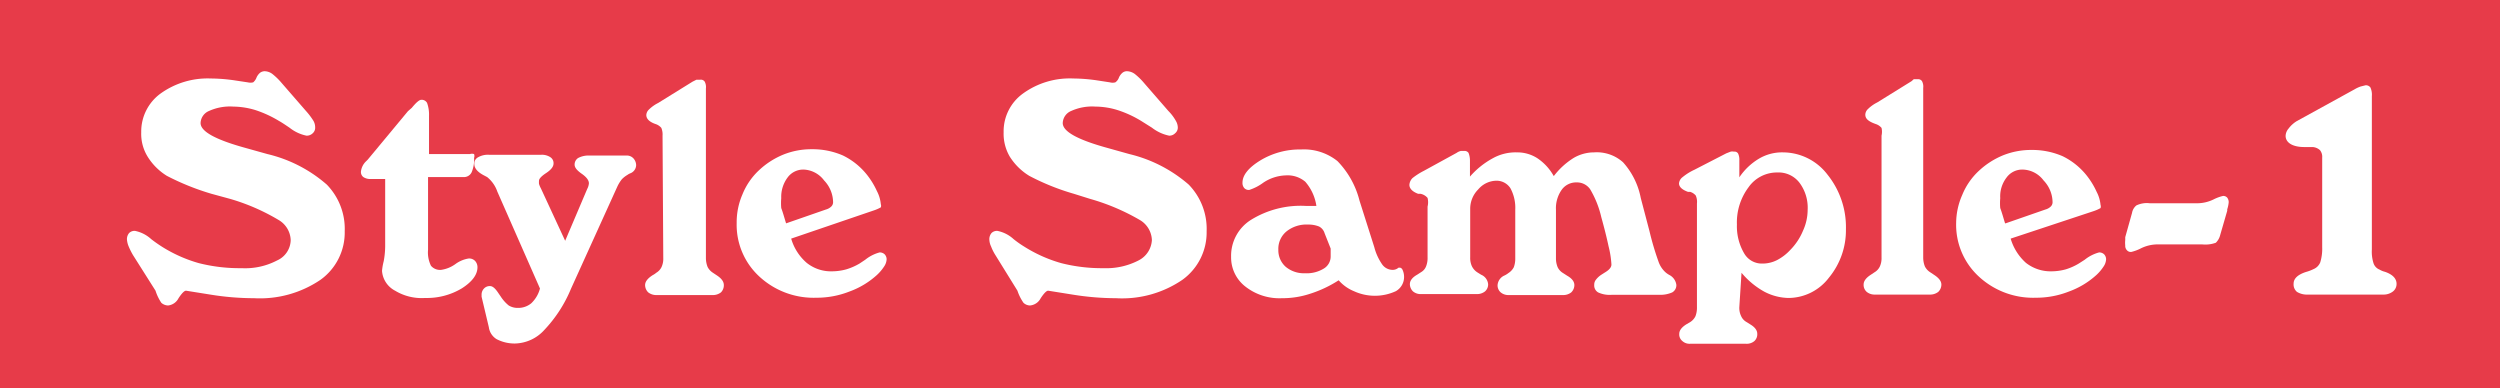
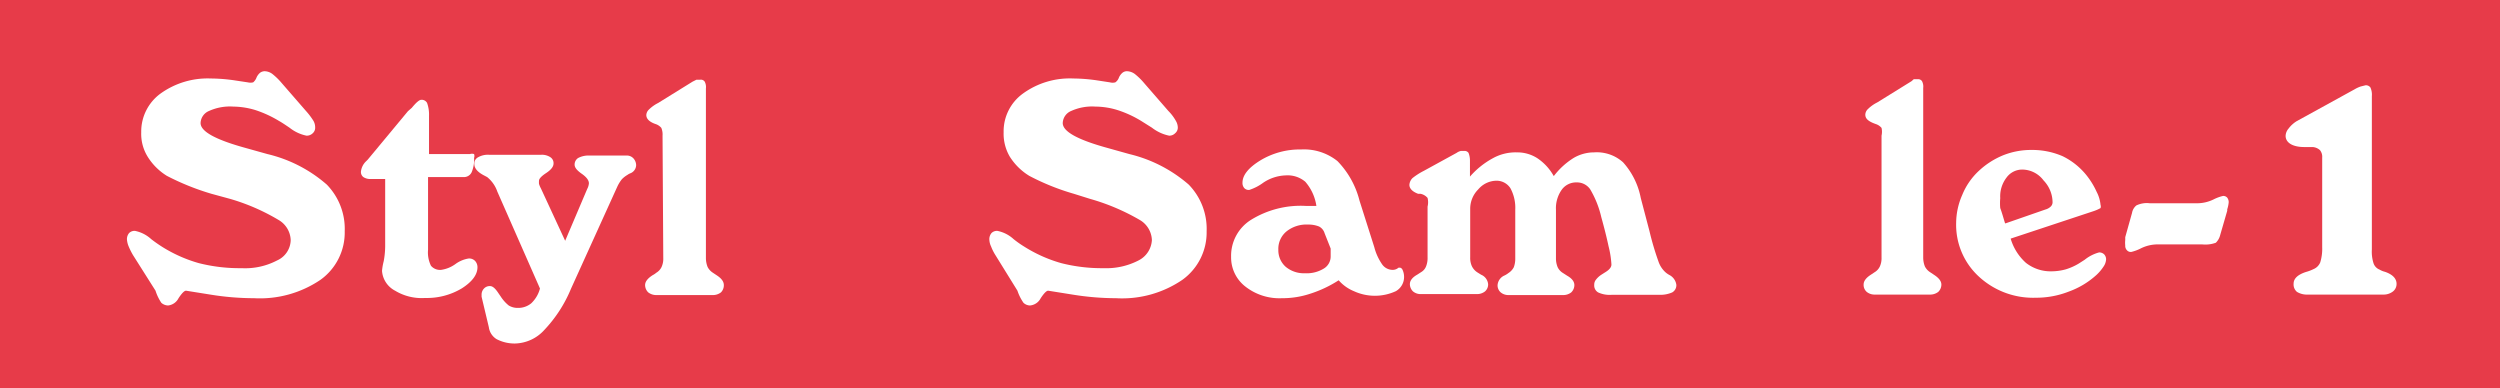
<svg xmlns="http://www.w3.org/2000/svg" viewBox="0 0 103.2 16.03">
  <defs>
    <style>.cls-1{fill:#e73b49;}.cls-2{fill:#fff;}</style>
  </defs>
  <title>look_4_1_mask</title>
  <g id="レイヤー_2" data-name="レイヤー 2">
    <g id="レイヤー_1-2" data-name="レイヤー 1">
      <rect class="cls-1" width="103.2" height="16.03" />
      <path class="cls-2" d="M5.49,10.53a3,3,0,0,1-.18-.36.93.93,0,0,1-.07-.29.39.39,0,0,1,.09-.26.32.32,0,0,1,.24-.09,1.4,1.4,0,0,1,.67.34c.18.14.33.24.44.31a5.83,5.83,0,0,0,1.52.68,6.82,6.82,0,0,0,1.77.21,2.84,2.84,0,0,0,1.47-.32A.94.94,0,0,0,12,9.91a1,1,0,0,0-.5-.83,8.54,8.54,0,0,0-2-.87L8.73,8a10.34,10.34,0,0,1-1.84-.74,2.44,2.44,0,0,1-.8-.8,1.79,1.79,0,0,1-.26-1,1.94,1.94,0,0,1,.8-1.6A3.33,3.33,0,0,1,8.7,3.24a7,7,0,0,1,1,.08l.53.08a.48.48,0,0,0,.22,0,.47.47,0,0,0,.14-.2A.54.54,0,0,1,10.74,3a.33.33,0,0,1,.19-.06.56.56,0,0,1,.31.11,2.67,2.67,0,0,1,.39.38l1,1.15a2.91,2.91,0,0,1,.31.41.54.54,0,0,1,.07.27.3.3,0,0,1-.1.24.35.35,0,0,1-.26.1,1.66,1.66,0,0,1-.7-.33c-.18-.12-.31-.21-.42-.27a4.67,4.67,0,0,0-1-.46,3.23,3.23,0,0,0-.9-.14,2.1,2.1,0,0,0-1,.18.56.56,0,0,0-.35.5c0,.34.59.67,1.76,1l1,.28a5.73,5.73,0,0,1,2.45,1.26,2.62,2.62,0,0,1,.74,1.93,2.4,2.4,0,0,1-1,2,4.45,4.45,0,0,1-2.74.76,11.33,11.33,0,0,1-1.81-.15l-1-.16c-.07,0-.17.1-.31.31a.55.55,0,0,1-.43.3.43.43,0,0,1-.28-.11A1.93,1.93,0,0,1,6.42,12Z" />
      <path class="cls-2" d="M15.9,7.39h-.62A.52.52,0,0,1,15,7.31a.26.26,0,0,1-.1-.23.69.69,0,0,1,.21-.42l.07-.07,1.66-2L17,4.45q.27-.33.39-.33a.25.25,0,0,1,.24.13,1.41,1.41,0,0,1,.08.53V6.36H19.4a.27.27,0,0,1,.17,0,.24.24,0,0,1,0,.16,1.33,1.33,0,0,1-.1.59.35.35,0,0,1-.31.2H17.67v3a1.25,1.25,0,0,0,.12.66.49.49,0,0,0,.42.17,1.32,1.32,0,0,0,.59-.24,1.26,1.26,0,0,1,.55-.23.34.34,0,0,1,.26.1.38.38,0,0,1,.1.26c0,.31-.22.6-.64.87a2.8,2.8,0,0,1-1.52.4A2.11,2.11,0,0,1,16.31,12a1,1,0,0,1-.54-.82,2.47,2.47,0,0,1,.07-.4,3.49,3.49,0,0,0,.06-.61Z" />
      <path class="cls-2" d="M22.29,11.91l-1.76-4v0a1.32,1.32,0,0,0-.42-.6l-.17-.09q-.36-.2-.36-.45a.29.29,0,0,1,.16-.28.81.81,0,0,1,.46-.1h2.13a.63.63,0,0,1,.39.1.29.29,0,0,1,.13.26q0,.19-.3.39c-.2.13-.3.24-.3.32a.83.83,0,0,0,0,.13,1,1,0,0,0,.08.19l1,2.16.91-2.14,0,0a.61.61,0,0,0,.07-.23c0-.13-.1-.26-.3-.4s-.29-.26-.29-.37a.32.32,0,0,1,.15-.28.92.92,0,0,1,.44-.1h1.58a.37.37,0,0,1,.26.12.43.43,0,0,1,.11.28.37.37,0,0,1-.23.33.5.5,0,0,0-.13.07,1.08,1.08,0,0,0-.23.18,1.55,1.55,0,0,0-.19.31l-1.91,4.21a5.54,5.54,0,0,1-1.1,1.7,1.68,1.68,0,0,1-1.21.56A1.6,1.6,0,0,1,20.5,14a.68.68,0,0,1-.32-.49l-.3-1.26a.08.08,0,0,1,0,0s0,0,0-.08a.36.36,0,0,1,.1-.26.32.32,0,0,1,.25-.1c.11,0,.22.1.35.3l.09.13a1.57,1.57,0,0,0,.33.37.7.7,0,0,0,.38.1.84.84,0,0,0,.55-.19A1.29,1.29,0,0,0,22.29,11.91Z" />
      <path class="cls-2" d="M27.35,5.6a.72.72,0,0,0-.05-.32.52.52,0,0,0-.24-.16l0,0c-.26-.09-.38-.22-.38-.37a.33.33,0,0,1,.11-.23,1.5,1.5,0,0,1,.38-.27l1.42-.88.16-.08.16,0a.19.19,0,0,1,.18.08.48.48,0,0,1,.05.28v7a1,1,0,0,0,.07.37.62.62,0,0,0,.22.24l.15.1c.2.13.3.26.3.41a.41.41,0,0,1-.12.3.54.54,0,0,1-.35.11h-2.3a.54.54,0,0,1-.35-.11.42.42,0,0,1-.13-.3c0-.15.11-.28.31-.41a.76.76,0,0,0,.15-.1.55.55,0,0,0,.22-.24.82.82,0,0,0,.07-.37Z" />
-       <path class="cls-2" d="M32.66,9.85a2.09,2.09,0,0,0,.64,1,1.6,1.6,0,0,0,1.05.35,2.25,2.25,0,0,0,.58-.08,2.48,2.48,0,0,0,.55-.24l.24-.16a1.6,1.6,0,0,1,.59-.3.29.29,0,0,1,.21.08.3.3,0,0,1,.08.2.58.58,0,0,1-.11.31,1.81,1.81,0,0,1-.3.35,3.42,3.42,0,0,1-1.14.68,3.66,3.66,0,0,1-1.34.25,3.3,3.3,0,0,1-2.37-.88,2.9,2.9,0,0,1-.93-2.21,2.9,2.9,0,0,1,.24-1.18,2.79,2.79,0,0,1,.69-1,3.29,3.29,0,0,1,1-.64,3.1,3.1,0,0,1,1.16-.22,3.14,3.14,0,0,1,1.3.26,2.88,2.88,0,0,1,1,.81,3.23,3.23,0,0,1,.4.66,1.44,1.44,0,0,1,.16.54.19.19,0,0,1,0,.13,1.63,1.63,0,0,1-.3.13Zm-.21-.63,1.64-.57a.51.51,0,0,0,.22-.12.25.25,0,0,0,.08-.18,1.32,1.32,0,0,0-.37-.9A1.11,1.11,0,0,0,33.18,7a.8.8,0,0,0-.67.33,1.33,1.33,0,0,0-.26.85,2.25,2.25,0,0,0,0,.41C32.32,8.77,32.38,9,32.45,9.22Z" />
      <path class="cls-2" d="M41.09,10.53a2,2,0,0,1-.18-.36.71.71,0,0,1-.07-.29.39.39,0,0,1,.09-.26.32.32,0,0,1,.24-.09,1.4,1.4,0,0,1,.67.34,4.2,4.2,0,0,0,.44.31,5.83,5.83,0,0,0,1.52.68,6.74,6.74,0,0,0,1.76.21A2.88,2.88,0,0,0,47,10.75a1,1,0,0,0,.55-.84,1,1,0,0,0-.5-.83A8.87,8.87,0,0,0,45,8.21L44.33,8a9.69,9.69,0,0,1-1.84-.74,2.47,2.47,0,0,1-.81-.8,1.87,1.87,0,0,1-.25-1,1.92,1.92,0,0,1,.8-1.6,3.29,3.29,0,0,1,2.07-.62,7,7,0,0,1,1,.08l.52.08a.42.42,0,0,0,.22,0,.41.41,0,0,0,.15-.2A.54.54,0,0,1,46.34,3a.29.29,0,0,1,.19-.06.58.58,0,0,1,.31.11,2.67,2.67,0,0,1,.39.38l1,1.15a1.88,1.88,0,0,1,.31.41.56.56,0,0,1,.08.27.3.3,0,0,1-.11.24.33.33,0,0,1-.25.1,1.73,1.73,0,0,1-.71-.33L47.12,5a4.5,4.5,0,0,0-1-.46,3.13,3.13,0,0,0-.9-.14,2.09,2.09,0,0,0-1,.18.56.56,0,0,0-.35.5c0,.34.58.67,1.75,1l1,.28a5.79,5.79,0,0,1,2.45,1.26,2.62,2.62,0,0,1,.74,1.93,2.41,2.41,0,0,1-1,2,4.41,4.41,0,0,1-2.74.76,11.3,11.3,0,0,1-1.8-.15l-1-.16c-.07,0-.17.1-.31.31a.55.55,0,0,1-.44.3.4.4,0,0,1-.27-.11A1.93,1.93,0,0,1,42,12Z" />
      <path class="cls-2" d="M55.26,11.57a4.87,4.87,0,0,1-1.16.55,3.64,3.64,0,0,1-1.18.19,2.28,2.28,0,0,1-1.51-.48,1.52,1.52,0,0,1-.59-1.23,1.75,1.75,0,0,1,.83-1.53A3.9,3.9,0,0,1,53.9,8.5h.44a1.94,1.94,0,0,0-.46-1,1.13,1.13,0,0,0-.8-.26,1.76,1.76,0,0,0-.93.3,2,2,0,0,1-.58.3.25.25,0,0,1-.21-.08.32.32,0,0,1-.07-.22c0-.31.25-.62.74-.92a3.15,3.15,0,0,1,1.68-.45,2.21,2.21,0,0,1,1.5.48,3.6,3.6,0,0,1,.91,1.63l.61,1.92a2.21,2.21,0,0,0,.33.72.53.53,0,0,0,.43.22.36.36,0,0,0,.24-.09l.06,0s.08,0,.12.12a.68.68,0,0,1,.05.27.67.67,0,0,1-.34.58,2.07,2.07,0,0,1-1.73,0A1.69,1.69,0,0,1,55.26,11.57Zm-.58-1.94a.46.46,0,0,0-.23-.28A1.17,1.17,0,0,0,54,9.27a1.32,1.32,0,0,0-.89.28.93.93,0,0,0-.34.76.91.91,0,0,0,.3.7,1.17,1.17,0,0,0,.8.27,1.35,1.35,0,0,0,.77-.19.58.58,0,0,0,.29-.51s0-.09,0-.13,0-.11,0-.19Z" />
      <path class="cls-2" d="M58.93,8.53a.75.75,0,0,0,0-.36A.52.52,0,0,0,58.64,8l-.1,0c-.24-.09-.36-.22-.36-.37a.43.43,0,0,1,.13-.28,2.78,2.78,0,0,1,.47-.3l1.35-.74a.48.48,0,0,1,.18-.08l.14,0a.2.2,0,0,1,.17.08.84.84,0,0,1,.06.32l0,.66a3.41,3.41,0,0,1,.93-.75,1.93,1.93,0,0,1,1-.25,1.53,1.53,0,0,1,.85.24,2.14,2.14,0,0,1,.68.74,3.06,3.06,0,0,1,.82-.75,1.66,1.66,0,0,1,.84-.23A1.62,1.62,0,0,1,67,6.7a3.06,3.06,0,0,1,.73,1.47l.36,1.37a11.72,11.72,0,0,0,.37,1.25,1.06,1.06,0,0,0,.27.43.84.84,0,0,0,.18.13.54.54,0,0,1,.29.41.34.34,0,0,1-.17.31,1.22,1.22,0,0,1-.53.1H66.53a1.12,1.12,0,0,1-.56-.1.33.33,0,0,1-.16-.31.32.32,0,0,1,.06-.2.89.89,0,0,1,.22-.21l.14-.09c.19-.11.29-.22.29-.34a4,4,0,0,0-.12-.76q-.11-.52-.3-1.2a4,4,0,0,0-.46-1.15.66.66,0,0,0-.56-.28.73.73,0,0,0-.61.3,1.32,1.32,0,0,0-.24.83v2a.94.94,0,0,0,.07.37.56.56,0,0,0,.22.24l.17.11q.3.17.3.39a.42.42,0,0,1-.13.3.53.53,0,0,1-.34.11H62.28a.49.49,0,0,1-.33-.11.38.38,0,0,1-.13-.3.47.47,0,0,1,.29-.4.91.91,0,0,0,.16-.1.62.62,0,0,0,.22-.24,1,1,0,0,0,.06-.37v-2a1.7,1.7,0,0,0-.2-.89.68.68,0,0,0-.59-.31,1,1,0,0,0-.74.36,1.13,1.13,0,0,0-.33.8v2a.82.82,0,0,0,.07.37.63.63,0,0,0,.22.25l.16.1a.47.47,0,0,1,.29.39.38.38,0,0,1-.13.3.53.53,0,0,1-.34.11h-2.3a.49.49,0,0,1-.33-.11.42.42,0,0,1-.13-.3q0-.22.3-.39l.17-.11a.47.47,0,0,0,.2-.24.92.92,0,0,0,.06-.37Z" />
-       <path class="cls-2" d="M71.8,12.67a.76.76,0,0,0,.07.37.52.52,0,0,0,.22.25l.16.1c.2.12.29.25.29.39a.38.38,0,0,1-.12.3.49.49,0,0,1-.35.11H69.78a.44.44,0,0,1-.33-.11.35.35,0,0,1-.13-.3c0-.14.1-.27.29-.39l.17-.1a.59.59,0,0,0,.21-.24,1,1,0,0,0,.06-.38V8.4A.64.64,0,0,0,70,8.07a.5.5,0,0,0-.23-.15l-.09,0c-.25-.09-.37-.21-.37-.35a.36.36,0,0,1,.15-.26,2.25,2.25,0,0,1,.48-.3l1.32-.68.18-.07a.34.34,0,0,1,.14,0,.17.17,0,0,1,.17.08.6.6,0,0,1,.05.28v.7a2.55,2.55,0,0,1,.81-.77,1.87,1.87,0,0,1,1-.26,2.32,2.32,0,0,1,1.83.92,3.46,3.46,0,0,1,.76,2.25,3.07,3.07,0,0,1-.7,2,2.11,2.11,0,0,1-1.67.84,2.23,2.23,0,0,1-1-.26,3.3,3.3,0,0,1-.94-.78Zm1.56-5.55a1.43,1.43,0,0,0-1.18.61,2.42,2.42,0,0,0-.48,1.54A2.21,2.21,0,0,0,72,10.46a.84.84,0,0,0,.75.42,1.32,1.32,0,0,0,.6-.14,2,2,0,0,0,.55-.42,2.48,2.48,0,0,0,.53-.8,2.09,2.09,0,0,0,.19-.86,1.72,1.72,0,0,0-.34-1.12A1.09,1.09,0,0,0,73.36,7.12Z" />
      <path class="cls-2" d="M77.67,5.6a.72.72,0,0,0,0-.32.52.52,0,0,0-.24-.16l0,0C77.09,5,77,4.88,77,4.73a.33.33,0,0,1,.11-.23,1.5,1.5,0,0,1,.38-.27l1.42-.88L79,3.27l.16,0a.19.19,0,0,1,.18.08.48.48,0,0,1,.05.28v7a1,1,0,0,0,.07.37.62.62,0,0,0,.22.24l.15.1c.2.13.31.26.31.41a.42.42,0,0,1-.13.3.54.54,0,0,1-.35.11H77.4a.51.51,0,0,1-.34-.11.38.38,0,0,1-.13-.3c0-.15.1-.28.3-.41l.15-.1A.55.55,0,0,0,77.6,11a.82.82,0,0,0,.07-.37Z" />
      <path class="cls-2" d="M83,9.85a2.16,2.16,0,0,0,.63,1,1.65,1.65,0,0,0,1.06.35,2.25,2.25,0,0,0,.58-.08,2.4,2.4,0,0,0,.54-.24l.25-.16a1.6,1.6,0,0,1,.59-.3.29.29,0,0,1,.21.08.3.3,0,0,1,.08.2.58.58,0,0,1-.11.31,1.81,1.81,0,0,1-.3.35,3.42,3.42,0,0,1-1.14.68,3.66,3.66,0,0,1-1.34.25,3.3,3.3,0,0,1-2.37-.88,2.9,2.9,0,0,1-.93-2.21A2.9,2.9,0,0,1,81,8.05a2.79,2.79,0,0,1,.69-1,3.29,3.29,0,0,1,1-.64,3.1,3.1,0,0,1,1.16-.22,3.14,3.14,0,0,1,1.3.26,2.88,2.88,0,0,1,1,.81,3.23,3.23,0,0,1,.4.66,1.44,1.44,0,0,1,.16.54.19.19,0,0,1,0,.13,1.63,1.63,0,0,1-.3.13Zm-.21-.63,1.64-.57a.51.51,0,0,0,.22-.12.25.25,0,0,0,.08-.18,1.32,1.32,0,0,0-.37-.9A1.11,1.11,0,0,0,83.5,7a.8.8,0,0,0-.67.33,1.27,1.27,0,0,0-.26.85,2.25,2.25,0,0,0,0,.41C82.64,8.77,82.7,9,82.77,9.22Z" />
      <path class="cls-2" d="M89,10.09a1.58,1.58,0,0,0-.62.16,1.75,1.75,0,0,1-.4.15.21.21,0,0,1-.18-.07.26.26,0,0,1-.07-.2,1,1,0,0,1,0-.22l0-.12.28-1a.51.51,0,0,1,.18-.31,1,1,0,0,1,.55-.09h2a1.55,1.55,0,0,0,.62-.15,1.75,1.75,0,0,1,.4-.15.21.21,0,0,1,.18.07.3.3,0,0,1,.06.2,1.27,1.27,0,0,1-.06.28s0,.05,0,.06l-.29,1a.67.67,0,0,1-.18.32,1.26,1.26,0,0,1-.55.07Z" />
      <path class="cls-2" d="M95.86,10.2V6.51a.44.44,0,0,0-.09-.31.5.5,0,0,0-.31-.13l-.34,0c-.51,0-.77-.2-.77-.46a.48.48,0,0,1,.12-.3A1.21,1.21,0,0,1,94.81,5l2.4-1.32a1.28,1.28,0,0,1,.24-.11l.2-.05a.23.23,0,0,1,.2.09.72.72,0,0,1,.06.36v6.33a1.58,1.58,0,0,0,.07.57.43.43,0,0,0,.25.26.81.81,0,0,0,.22.09c.32.11.48.28.48.5a.39.39,0,0,1-.16.32.63.63,0,0,1-.4.12H95.28a.8.8,0,0,1-.46-.11.4.4,0,0,1-.14-.34c0-.21.17-.37.5-.48a1.82,1.82,0,0,0,.32-.12.51.51,0,0,0,.28-.28A1.91,1.91,0,0,0,95.86,10.2Z" />
    </g>
  </g>
</svg>